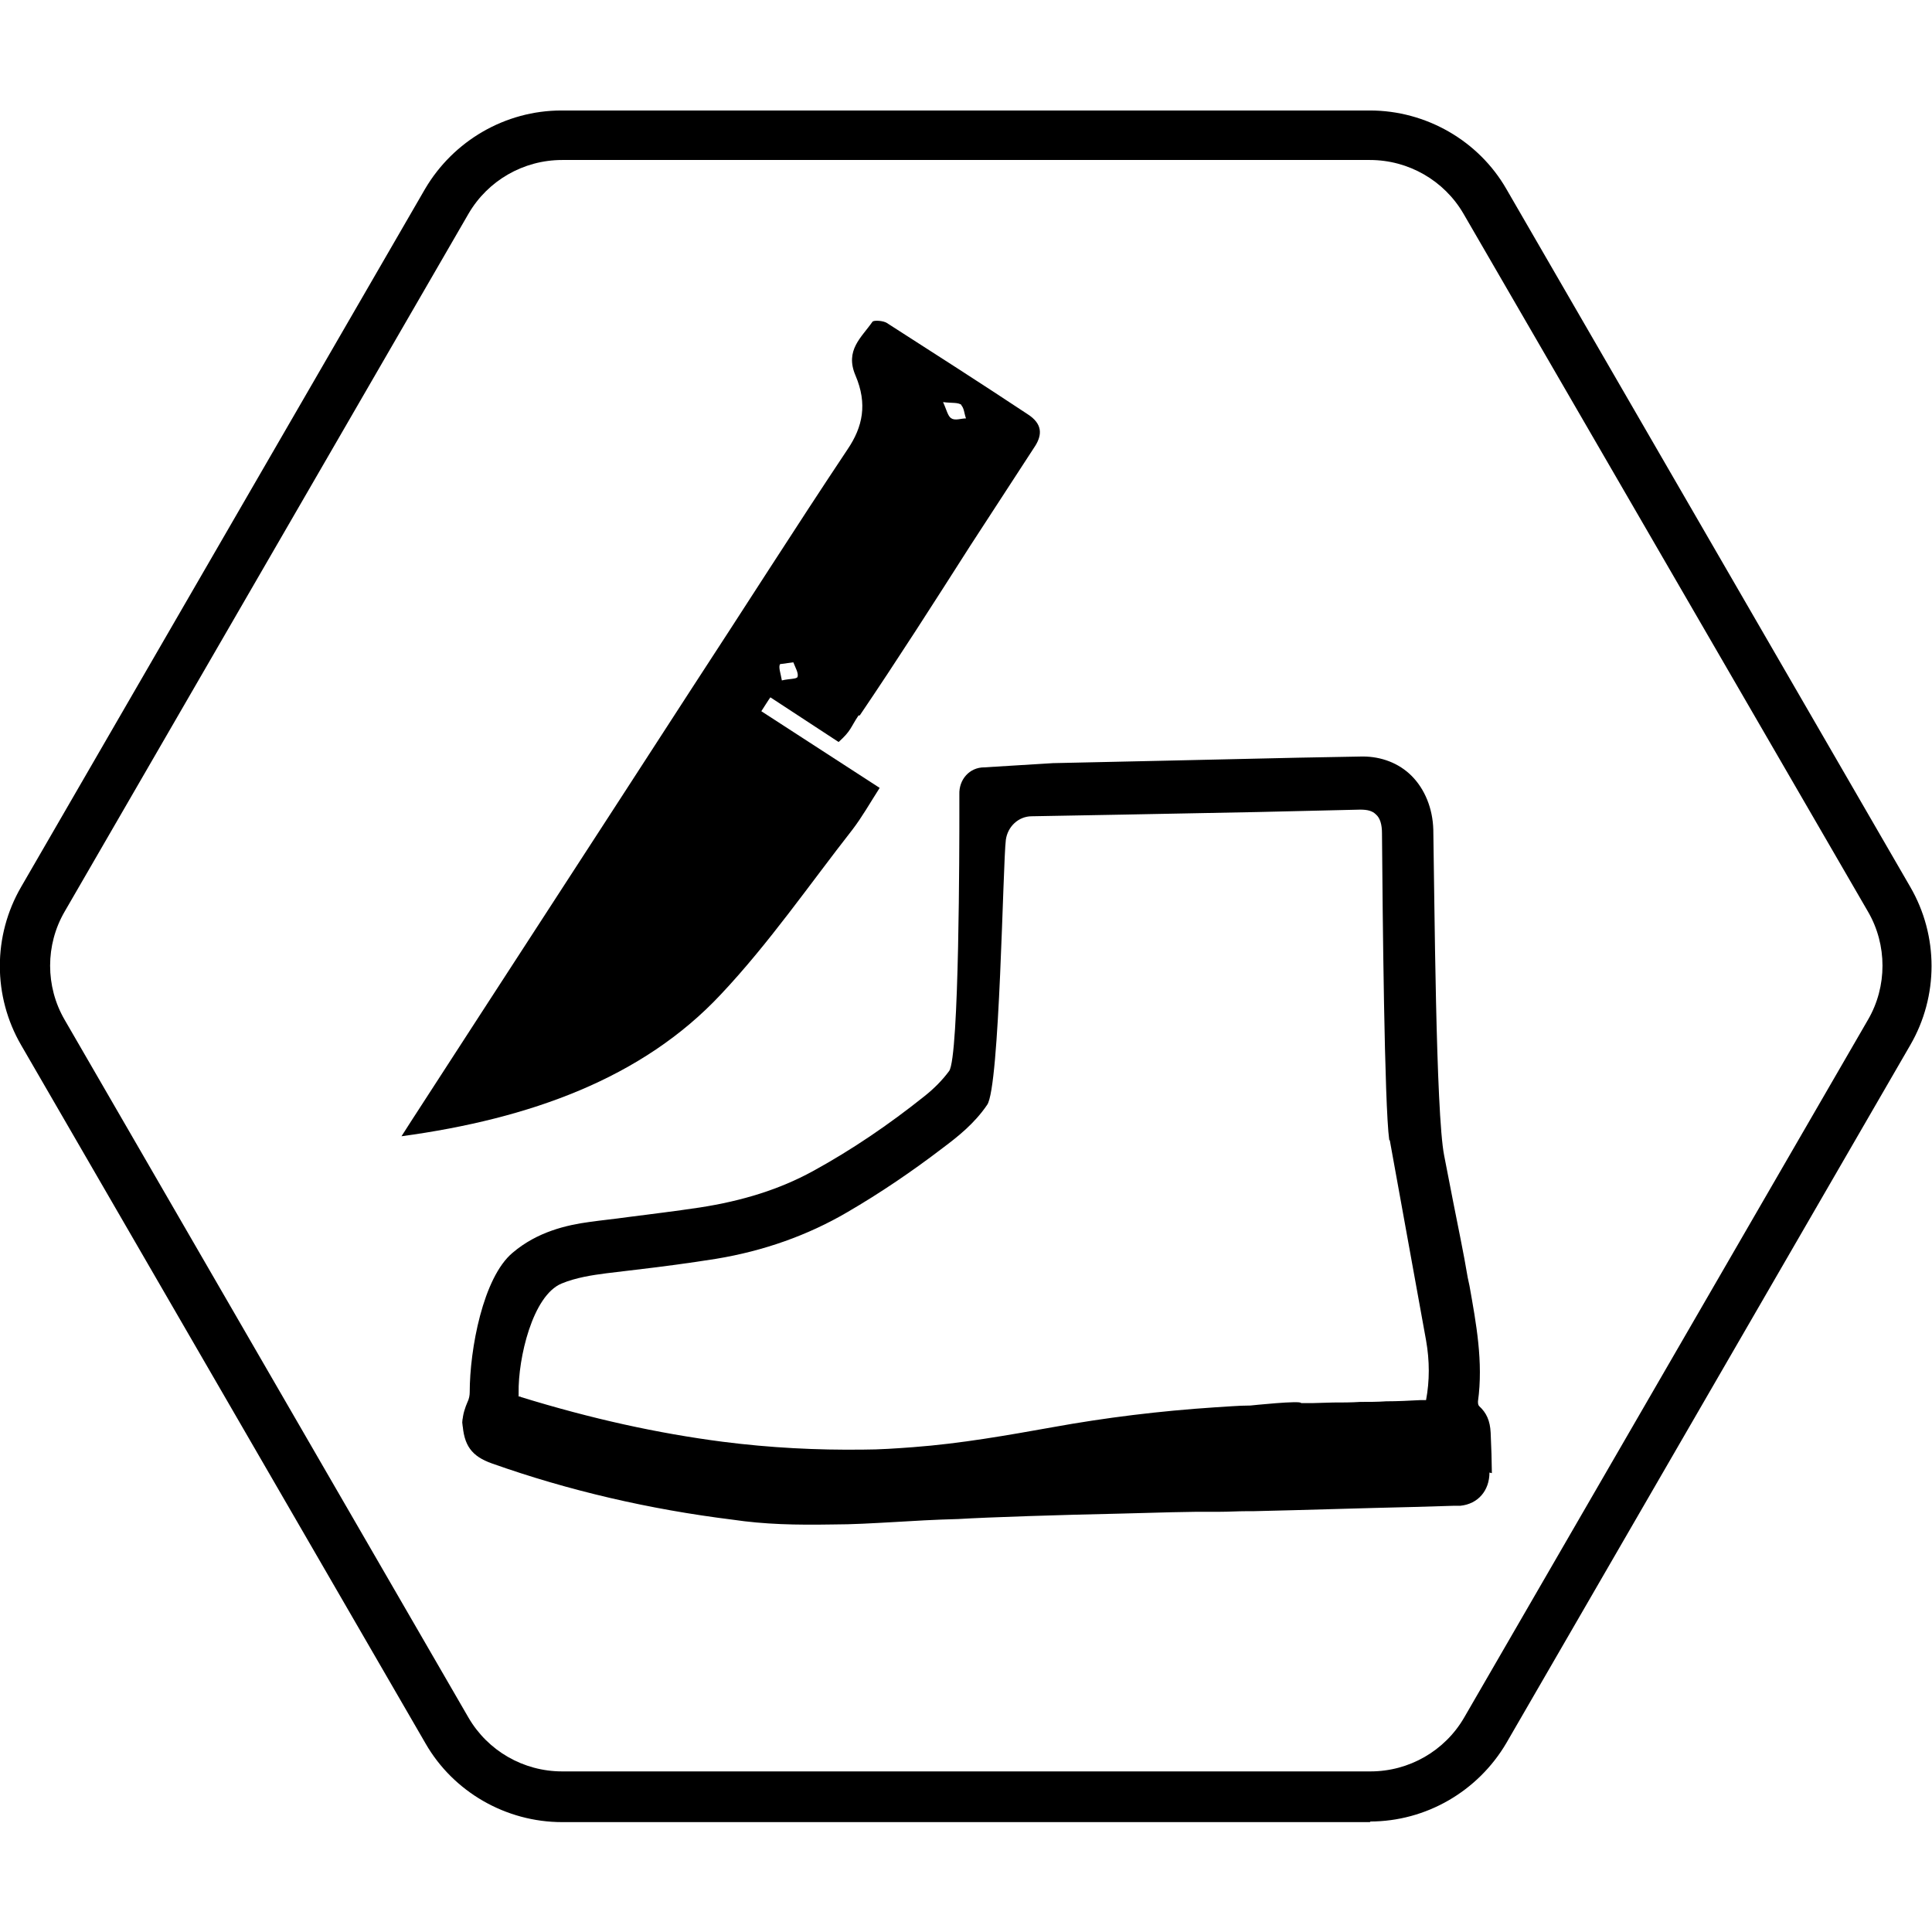
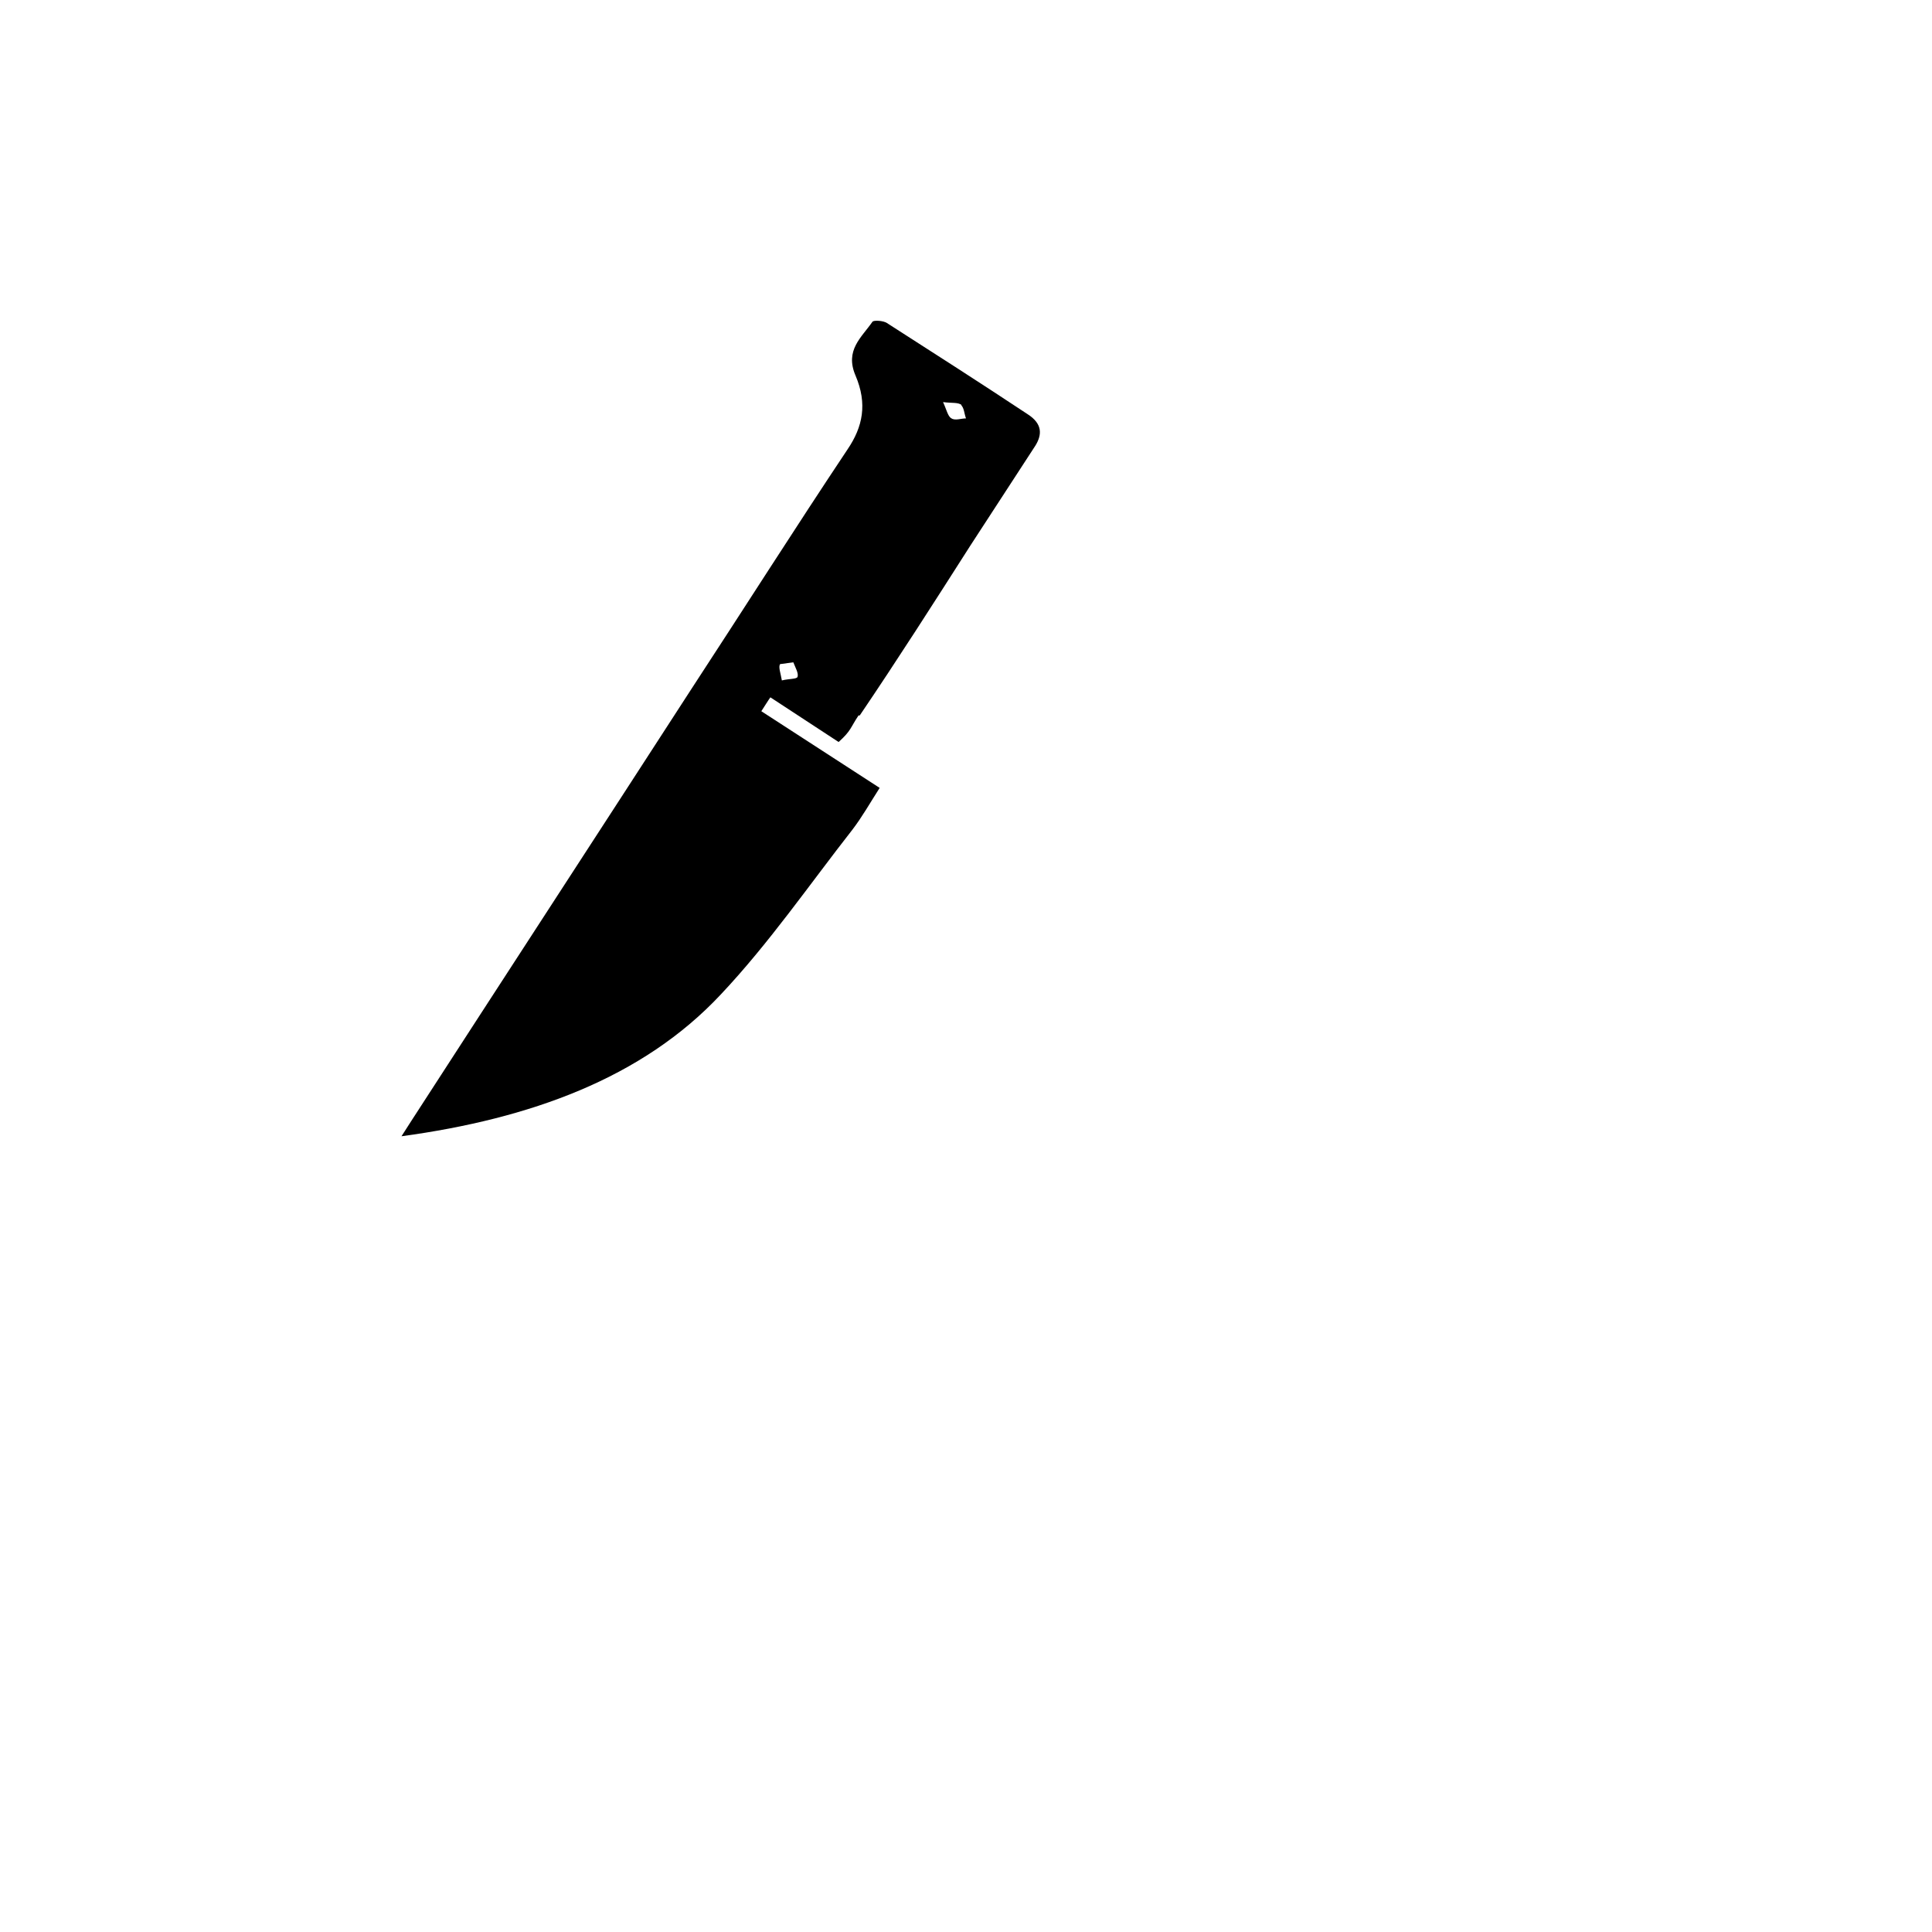
<svg xmlns="http://www.w3.org/2000/svg" viewBox="0 0 32 32" data-name="图层 1" id="_图层_1">
-   <path d="M22.7,30.18H9.31c-.93,0-1.8-.5-2.26-1.3L.35,17.31c-.47-.81-.47-1.81,0-2.62L7.04,3.13c.47-.8,1.33-1.3,2.26-1.3h13.39c.93,0,1.8,.5,2.26,1.3l6.69,11.56c.47,.81,.47,1.81,0,2.62l-6.69,11.56c-.47,.8-1.33,1.3-2.26,1.3ZM9.31,2.65c-.64,0-1.23,.34-1.55,.89L1.07,15.1c-.32,.55-.32,1.24,0,1.79l6.69,11.56c.32,.55,.91,.89,1.55,.89h13.39c.64,0,1.23-.34,1.55-.89l6.69-11.56c.32-.55,.32-1.24,0-1.79L24.24,3.54c-.32-.55-.91-.89-1.55-.89H9.31Z" />
  <g>
    <g data-name="9BISCc" id="_9BISCc">
      <path d="M14.24,11.85c.63-.93,1.23-1.87,1.83-2.81,.36-.55,.72-1.11,1.08-1.66,.11-.18,.12-.36-.13-.52-.77-.51-1.55-1.01-2.33-1.51-.06-.04-.22-.05-.24-.02-.18,.26-.46,.47-.28,.89,.2,.47,.12,.85-.13,1.22-.88,1.32-1.73,2.66-2.6,3.99-1.54,2.38-3.09,4.76-4.63,7.14-.05,.08-.11,.17-.16,.25,2.13-.29,3.99-.96,5.29-2.35,.8-.85,1.46-1.81,2.18-2.73,.16-.21,.29-.44,.45-.69l-1.96-1.27s.14-.22,.15-.23l1.13,.74c.21-.19,.19-.23,.33-.44Zm1.68-5.14c.05,.05,.05,.14,.08,.22-.08,0-.18,.04-.24,0-.06-.03-.08-.14-.14-.27,.15,.02,.25,0,.31,.05Zm-3,4.29s.14-.02,.22-.03c.03,.08,.09,.18,.07,.24-.01,.04-.14,.03-.26,.06-.02-.12-.06-.22-.03-.27Z" />
    </g>
-     <path d="M24.67,24.39c0,.3-.19,.52-.48,.55-.03,0-.06,0-.09,0h0s0,0,0,0h-.01s-.67,.02-.67,.02c-.89,.02-1.77,.05-2.66,.07h-.11c-.15,0-.3,.01-.45,.01-.13,0-.25,0-.38,0-.08,0-.6,.01-1.26,.03-.96,.02-2.2,.06-2.69,.09h0s0,0,0,0c-.39,.01-.73,.03-1.06,.05-.36,.02-.69,.04-1.02,.04-.61,.01-1.12,0-1.66-.08-1.37-.17-2.71-.48-3.98-.93-.34-.12-.47-.3-.49-.68-.01-.24,0,.25,0,0,0-.13,.05-.26,.08-.33,.03-.06,.04-.12,.04-.17,0-.71,.22-1.9,.71-2.31,.41-.35,.9-.46,1.27-.51,.21-.03,.42-.05,.63-.08,.39-.05,.8-.1,1.2-.16,.71-.11,1.32-.3,1.87-.6,.64-.35,1.26-.77,1.86-1.25,.15-.12,.29-.26,.4-.41,.17-.22,.17-3.83,.17-4.26v-.32c-.01-.25,.17-.45,.41-.45l1.14-.07c.53-.01,3.15-.07,4.05-.09,.62-.01,.46-.01,1.08-.02,.31,0,.6,.11,.81,.32,.22,.22,.35,.54,.36,.89,.02,1.09,.04,4.7,.18,5.4,.05,.26,.1,.51,.15,.77,.08,.41,.17,.83,.24,1.25l.03,.14c.11,.62,.23,1.26,.14,1.91,0,.03,0,.06,.02,.08,.12,.11,.18,.24,.19,.44,.02,.5,.01,.23,.02,.67Zm-1.66-5.51c-.08-.57-.11-3.78-.12-5.08,0-.14-.03-.25-.1-.31-.06-.06-.14-.08-.26-.08-.83,.02-.88,.02-1.71,.04-.93,.02-3.73,.07-3.73,.07-.22,0-.4,.17-.43,.39-.05,.39-.1,4.1-.31,4.39-.21,.31-.49,.53-.73,.71-.51,.39-1.04,.75-1.59,1.07-.65,.38-1.38,.64-2.17,.77-.44,.07-.89,.13-1.32,.18-.17,.02-.33,.04-.5,.06-.23,.03-.5,.07-.74,.17-.48,.2-.72,1.24-.71,1.81,0,.02,0,.04,0,.06,.01,0,.03,0,.04,.01,1.17,.36,2.26,.6,3.34,.74,.78,.1,1.56,.14,2.33,.13,.27,0,.55-.02,.82-.04,.8-.06,1.58-.2,2.31-.33,.88-.16,1.78-.27,2.69-.33,.19-.01,.39-.03,.59-.03,0,0,.85-.09,.84-.04h.18s.35-.01,.35-.01c.15,0,.3,0,.45-.01,.14,0,.29,0,.43-.01,.19,0,.38-.01,.57-.02h.09c.06-.32,.06-.65,0-.99l-.6-3.31Z" />
  </g>
</svg>